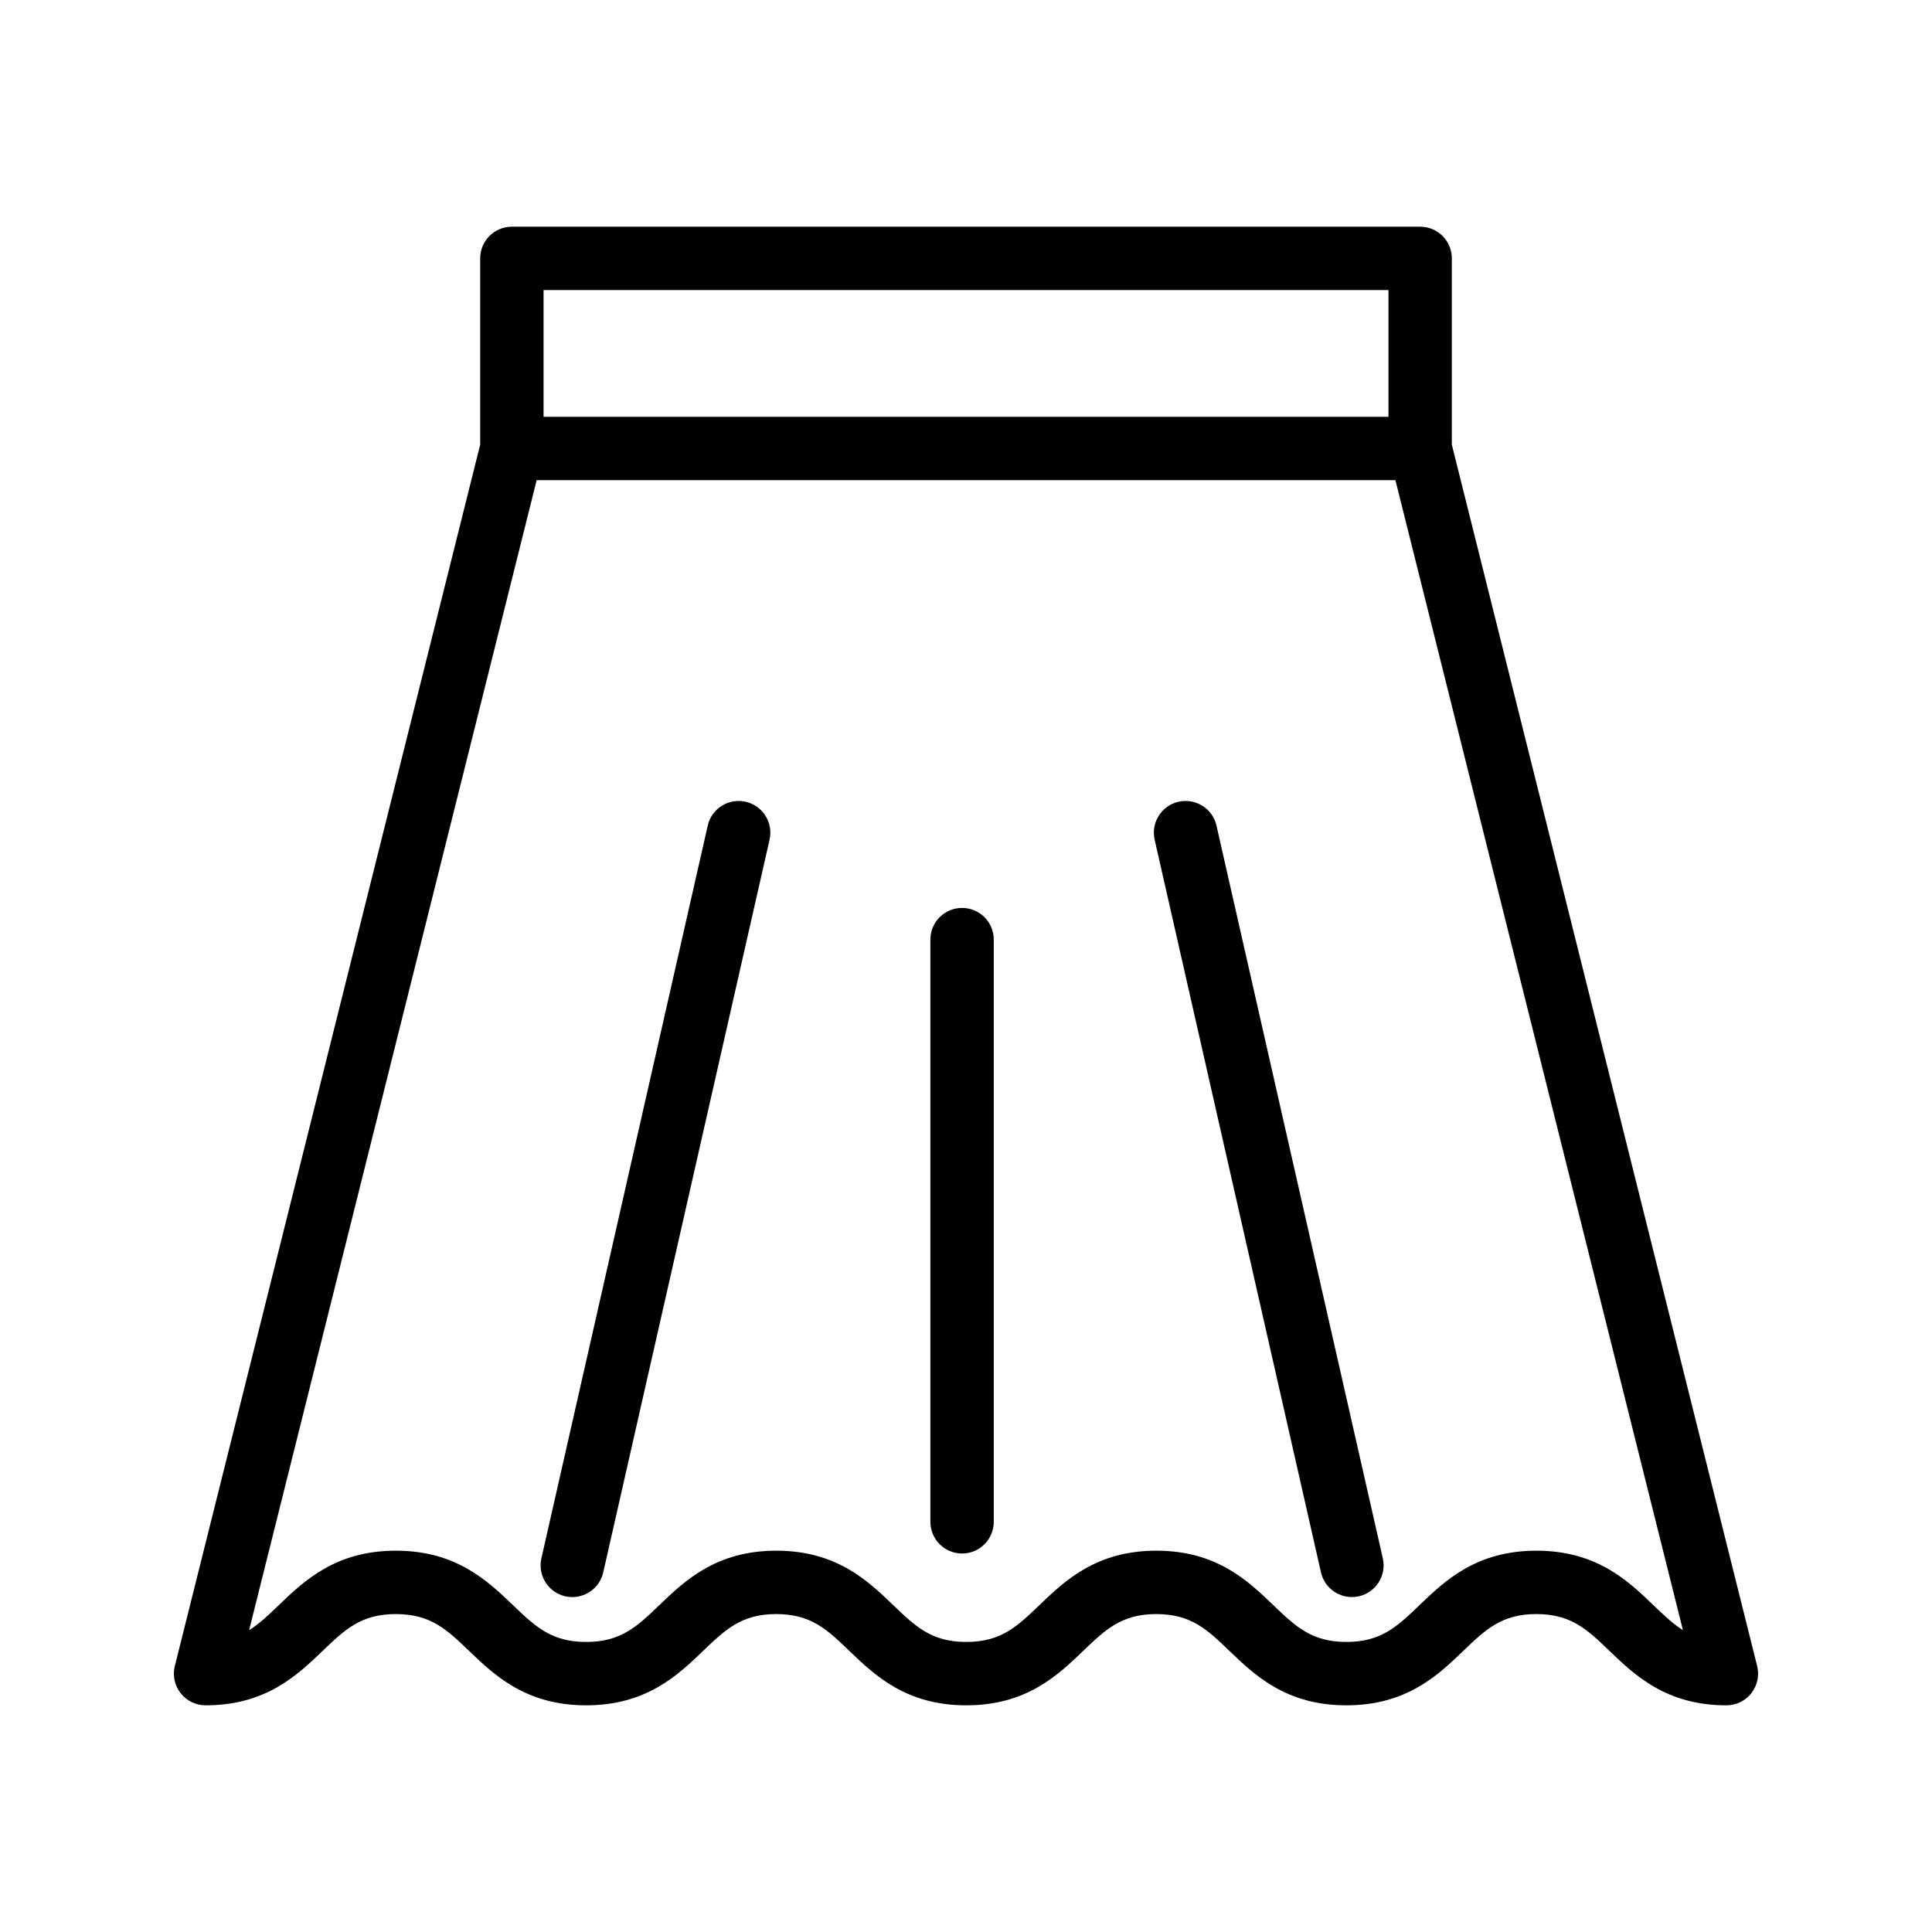
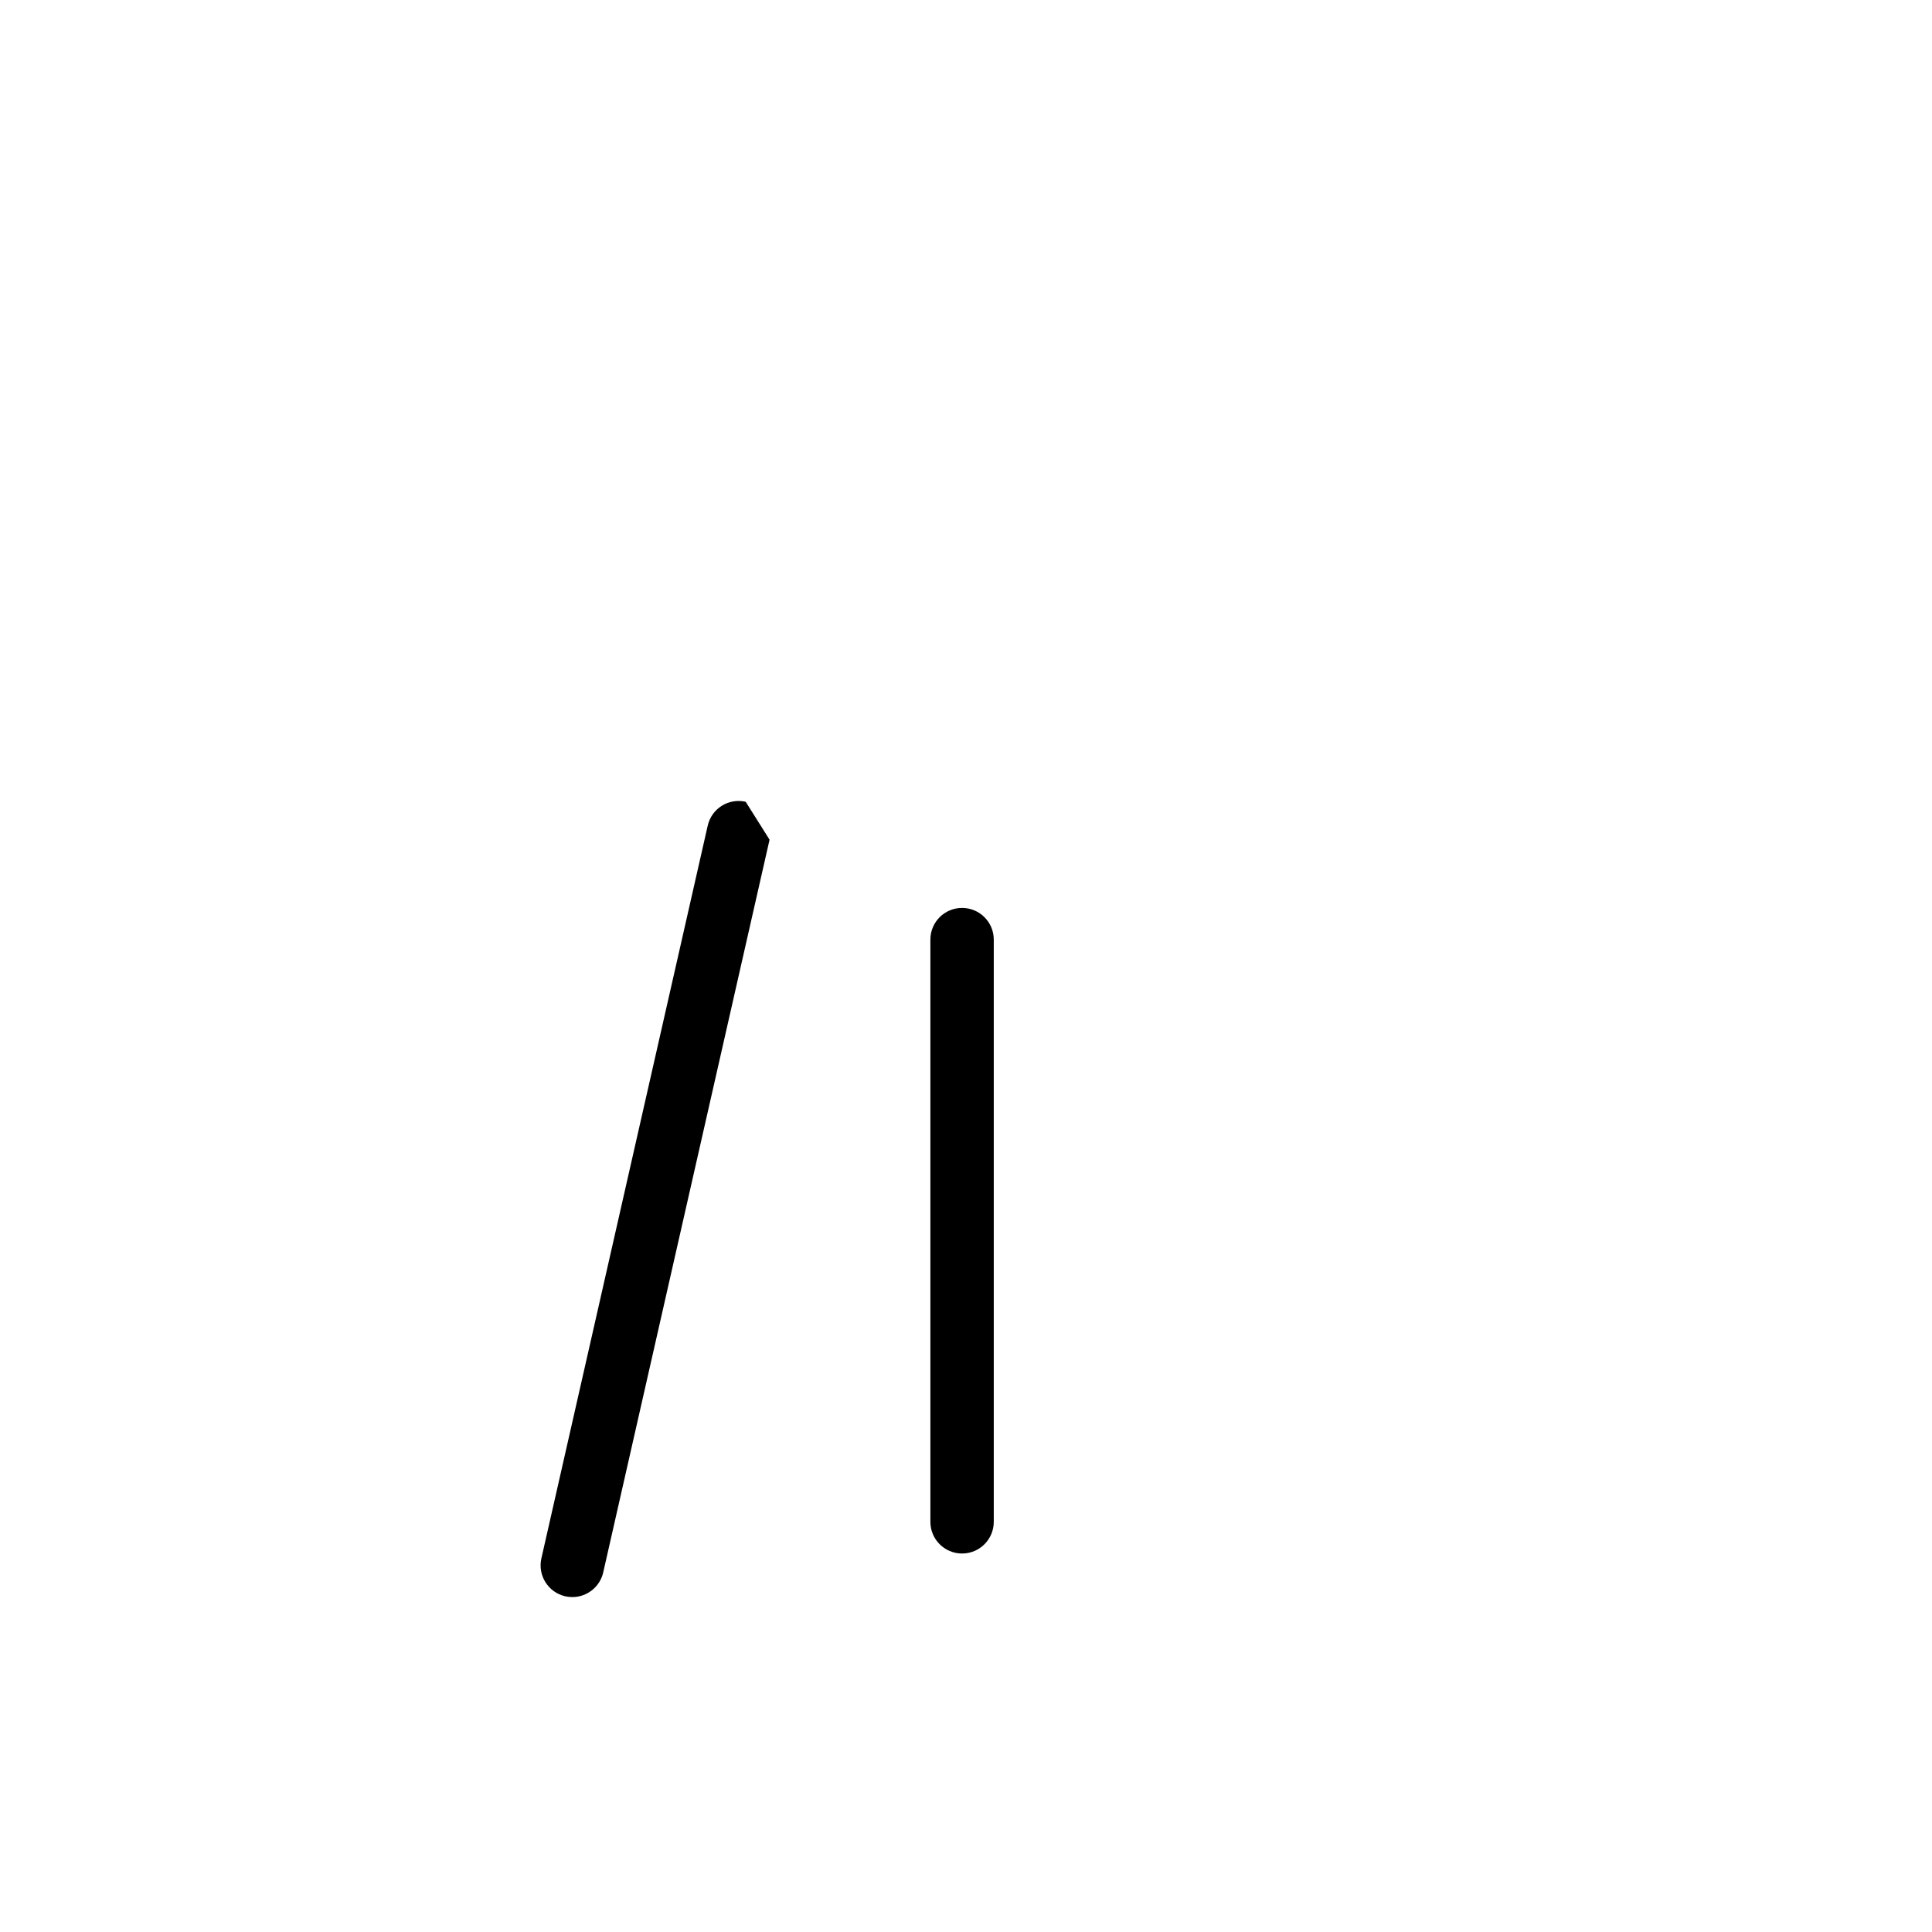
<svg xmlns="http://www.w3.org/2000/svg" fill="#000000" width="800px" height="800px" version="1.1" viewBox="144 144 512 512">
  <g>
-     <path d="m528.75 261.84v-49.363c0-4.641-3.754-8.398-8.398-8.398h-240.7c-4.641 0-8.398 3.754-8.398 8.398v49.363l-80.918 323.66c-0.633 2.508-0.066 5.168 1.523 7.199 1.594 2.043 4.035 3.231 6.621 3.231 15.98 0 24.328-8.004 31.027-14.434 5.902-5.656 10.168-9.75 19.395-9.75 9.234 0 13.496 4.094 19.402 9.758 6.707 6.422 15.047 14.426 31.027 14.426s24.312-8.004 31.012-14.434c5.894-5.656 10.16-9.75 19.375-9.75 9.207 0 13.465 4.094 19.359 9.75 6.691 6.43 15.023 14.434 30.988 14.434 15.973 0 24.312-8.004 31.004-14.434 5.894-5.656 10.16-9.75 19.367-9.75 9.207 0 13.473 4.094 19.367 9.75 6.691 6.43 15.023 14.434 30.996 14.434s24.305-8.004 30.996-14.434c5.894-5.656 10.152-9.75 19.359-9.75 9.207 0 13.473 4.094 19.367 9.75 6.691 6.43 15.023 14.434 30.996 14.434 2.582 0 5.027-1.188 6.617-3.231 1.59-2.035 2.156-4.691 1.523-7.199zm-240.7-40.969h223.91v33.586l-223.91 0.004zm294.11 348.51c-6.691-6.43-15.023-14.434-30.996-14.434-15.965 0-24.297 8.004-30.988 14.434-5.894 5.656-10.152 9.75-19.367 9.75-9.207 0-13.473-4.094-19.367-9.75-6.691-6.43-15.023-14.434-30.996-14.434-15.965 0-24.305 8.004-30.996 14.434-5.894 5.656-10.16 9.75-19.375 9.75-9.207 0-13.465-4.094-19.359-9.75-6.691-6.43-15.023-14.434-30.988-14.434-15.973 0-24.305 8.004-31.004 14.434-5.894 5.656-10.16 9.75-19.387 9.75-9.234 0-13.496-4.094-19.402-9.758-6.707-6.422-15.047-14.426-31.027-14.426-15.98 0-24.32 7.996-31.02 14.426-2.754 2.648-5.156 4.953-7.871 6.648l76.203-304.77h227.58l76.195 304.75c-2.703-1.699-5.086-3.992-7.836-6.625z" />
-     <path d="m341.61 356.47c-4.566-1.016-9.027 1.805-10.055 6.332l-44.082 194.18c-1.023 4.527 1.812 9.02 6.332 10.055 0.633 0.141 1.254 0.203 1.871 0.203 3.836 0 7.297-2.641 8.184-6.535l44.082-194.18c1.023-4.527-1.812-9.02-6.332-10.055z" />
-     <path d="m466.38 362.8c-1.023-4.519-5.492-7.34-10.055-6.332-4.519 1.035-7.356 5.527-6.332 10.055l44.082 194.18c0.887 3.894 4.348 6.535 8.184 6.535 0.613 0 1.238-0.066 1.871-0.203 4.519-1.035 7.356-5.527 6.332-10.055z" />
+     <path d="m341.61 356.47c-4.566-1.016-9.027 1.805-10.055 6.332l-44.082 194.18c-1.023 4.527 1.812 9.02 6.332 10.055 0.633 0.141 1.254 0.203 1.871 0.203 3.836 0 7.297-2.641 8.184-6.535l44.082-194.18z" />
    <path d="m398.96 384.61c-4.641 0-8.398 3.754-8.398 8.398v154.29c0 4.641 3.754 8.398 8.398 8.398 4.641 0 8.398-3.754 8.398-8.398v-154.29c0-4.641-3.758-8.398-8.398-8.398z" />
  </g>
</svg>